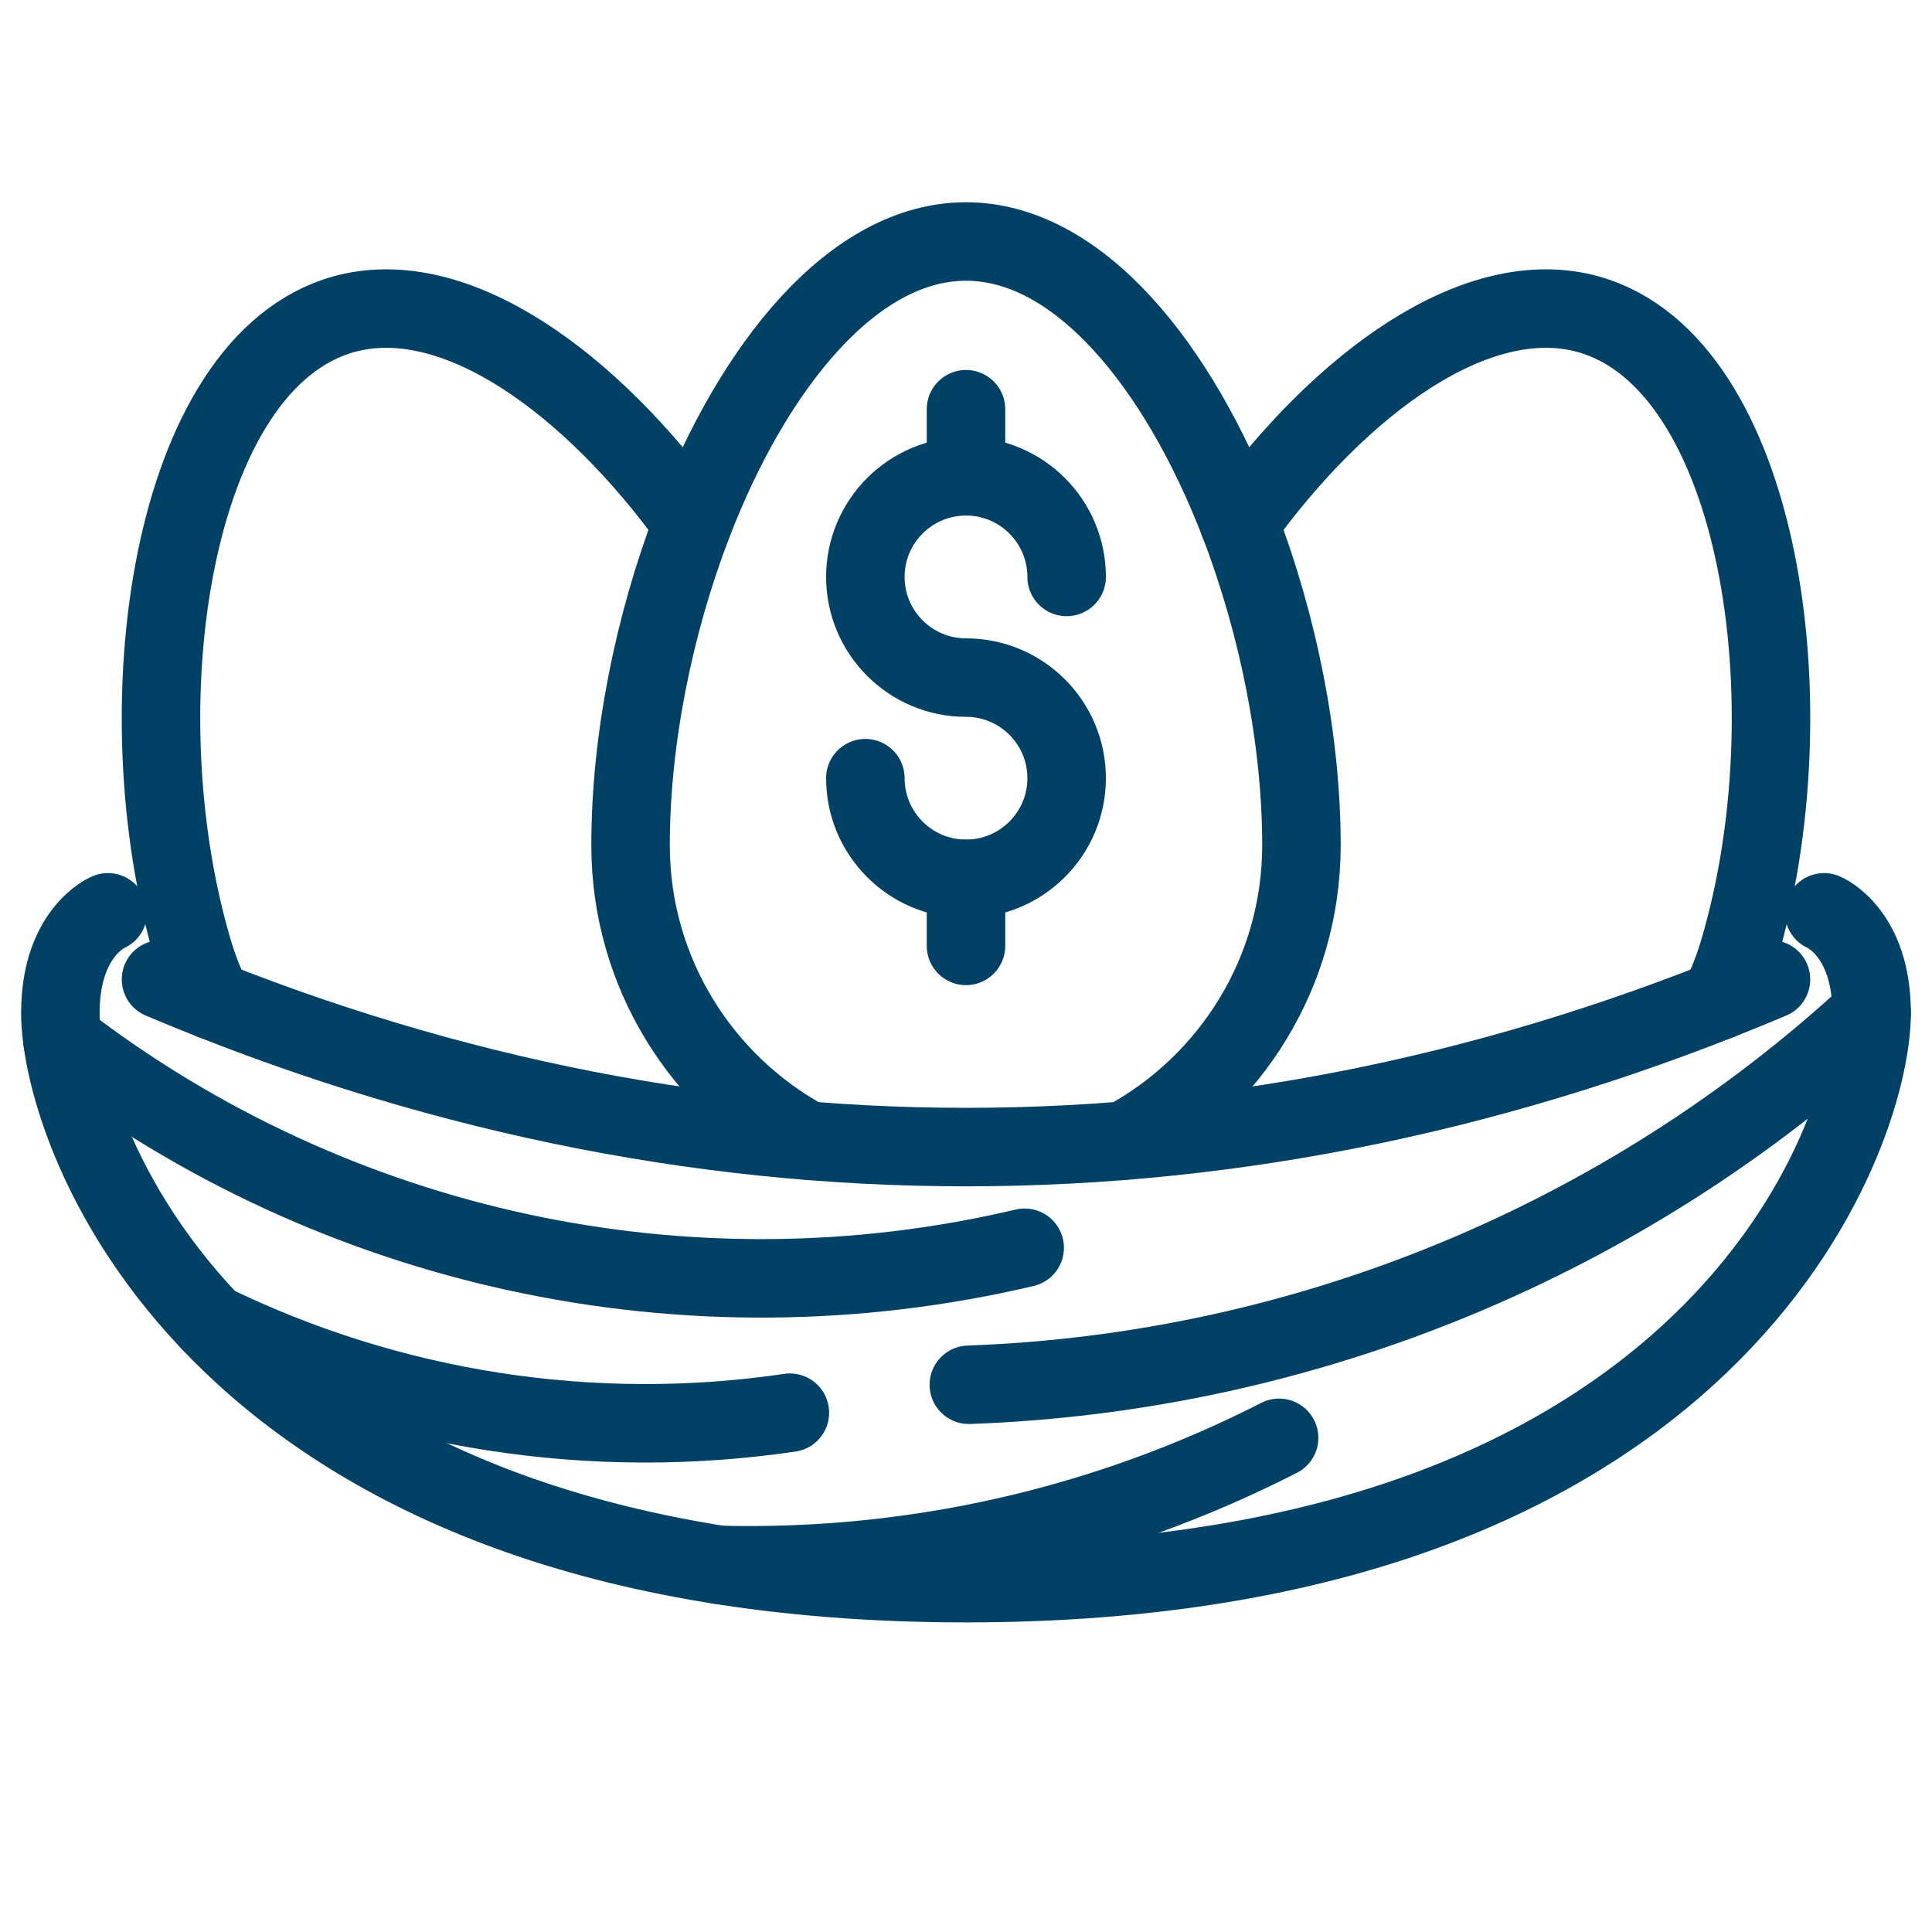
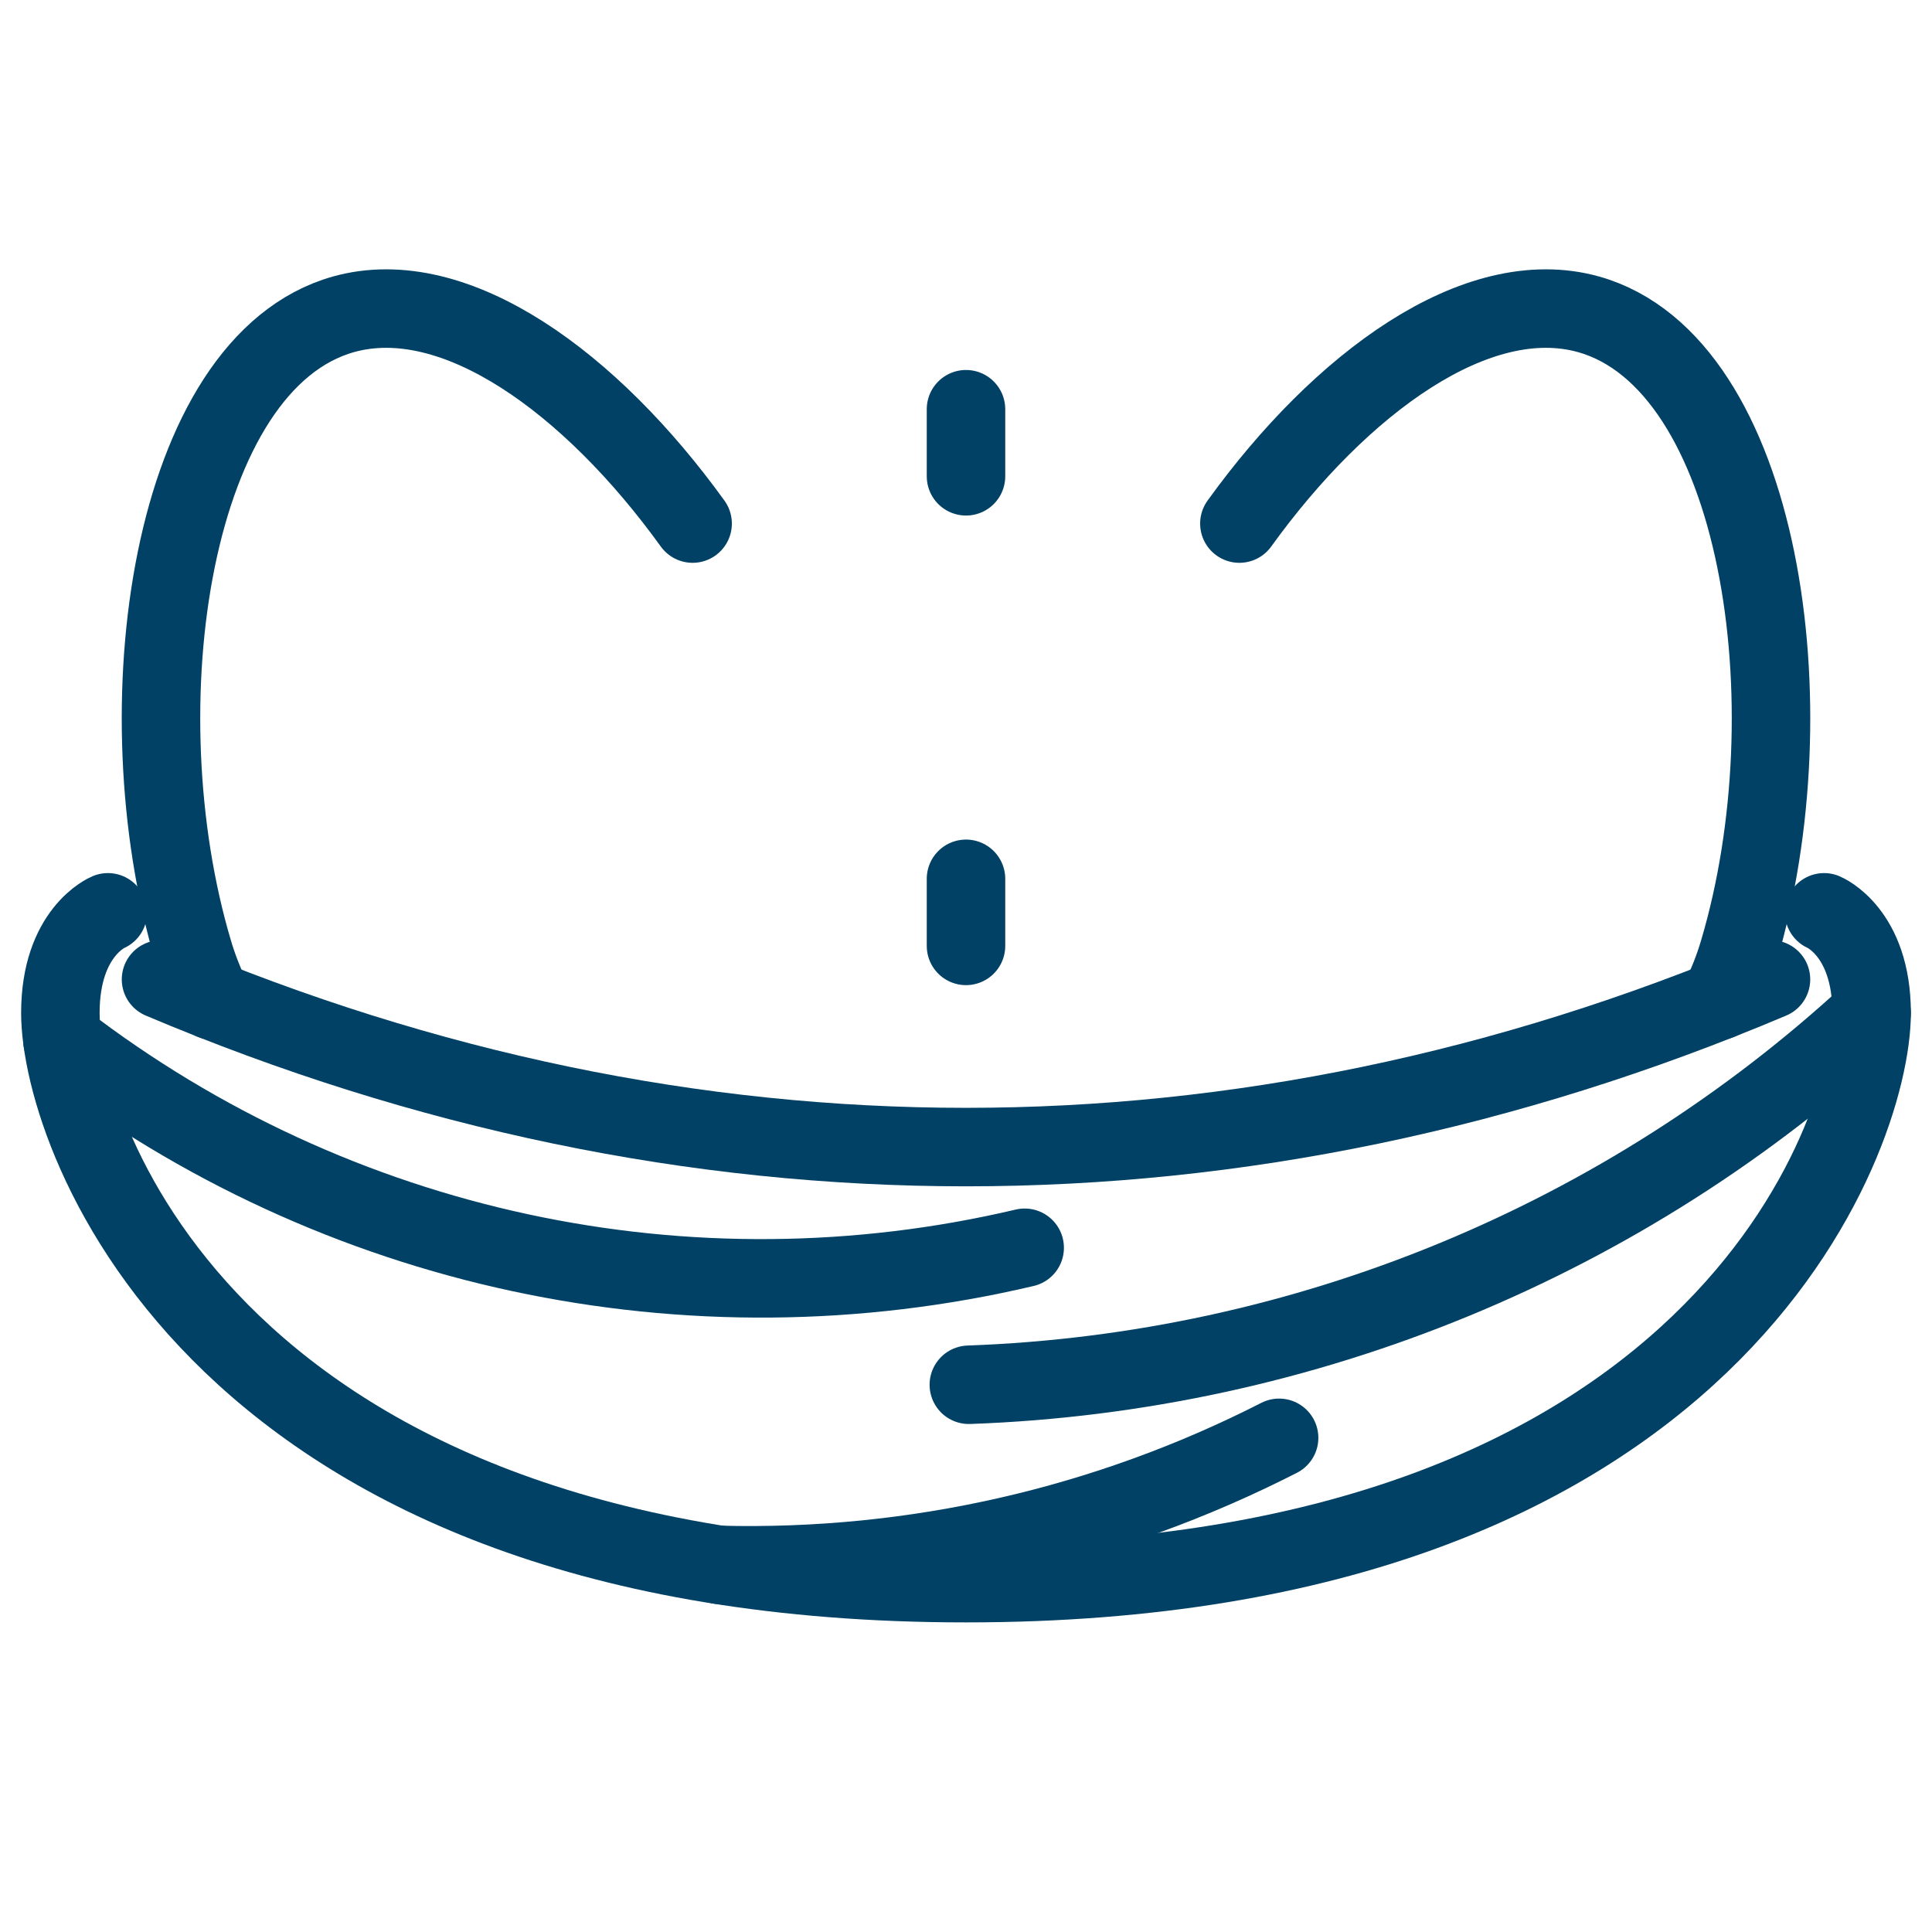
<svg xmlns="http://www.w3.org/2000/svg" width="32" height="32" viewBox="0 0 32 32" fill="none">
-   <path d="M14.333 12.889C14.333 13.809 15.08 14.556 16 14.556C16.92 14.556 17.667 13.809 17.667 12.889C17.667 11.969 16.92 11.223 16 11.223C15.08 11.223 14.333 10.476 14.333 9.556C14.333 8.636 15.08 7.889 16 7.889C16.92 7.889 17.667 8.636 17.667 9.556" stroke="#004165" stroke-width="1.3" stroke-linecap="round" stroke-linejoin="round" />
  <path d="M16 7.889V6.778" stroke="#004165" stroke-width="1.3" stroke-linecap="round" stroke-linejoin="round" />
  <path d="M16 15.667V14.556" stroke="#004165" stroke-width="1.3" stroke-linecap="round" stroke-linejoin="round" />
-   <path d="M13.361 18.889C11.628 17.95 10.444 16.111 10.444 14C10.444 12.261 10.828 10.35 11.472 8.672C12.478 6.061 14.133 4 16 4C17.867 4 19.522 6.061 20.528 8.672C21.172 10.35 21.556 12.261 21.556 14C21.556 16.111 20.372 17.95 18.639 18.889" stroke="#004165" stroke-width="1.3" stroke-linecap="round" stroke-linejoin="round" />
  <path d="M20.528 8.672C22.206 6.345 24.461 4.689 26.311 5.206C29.178 6.011 30 11.717 28.8 15.756C28.717 16.039 28.606 16.317 28.478 16.572" stroke="#004165" stroke-width="1.3" stroke-linecap="round" stroke-linejoin="round" />
  <path d="M3.522 16.572C3.394 16.317 3.283 16.039 3.2 15.756C2 11.717 2.822 6.011 5.689 5.206C7.539 4.689 9.794 6.345 11.472 8.672" stroke="#004165" stroke-width="1.3" stroke-linecap="round" stroke-linejoin="round" />
  <path d="M2.667 16.222C11.415 19.925 20.584 19.925 29.333 16.222" stroke="#004165" stroke-width="1.3" stroke-linecap="round" stroke-linejoin="round" />
  <path d="M1.787 15.111C1.787 15.111 1 15.435 1 16.777C1 18.815 3.592 26.222 16 26.222C28.408 26.222 31 18.815 31 16.777C31 15.435 30.213 15.111 30.213 15.111" stroke="#004165" stroke-width="1.3" stroke-linecap="round" stroke-linejoin="round" />
  <path d="M31 16.778C26.912 20.552 21.607 22.738 16.047 22.936" stroke="#004165" stroke-width="1.3" stroke-linecap="round" stroke-linejoin="round" />
  <path d="M21.186 23.815C18.321 25.278 15.138 26.001 11.923 25.92" stroke="#004165" stroke-width="1.3" stroke-linecap="round" stroke-linejoin="round" />
  <path d="M1.036 17.242C5.564 20.719 11.415 21.976 16.972 20.667" stroke="#004165" stroke-width="1.3" stroke-linecap="round" stroke-linejoin="round" />
-   <path d="M13.083 23.399C9.813 23.881 6.473 23.364 3.501 21.916" stroke="#004165" stroke-width="1.3" stroke-linecap="round" stroke-linejoin="round" />
</svg>